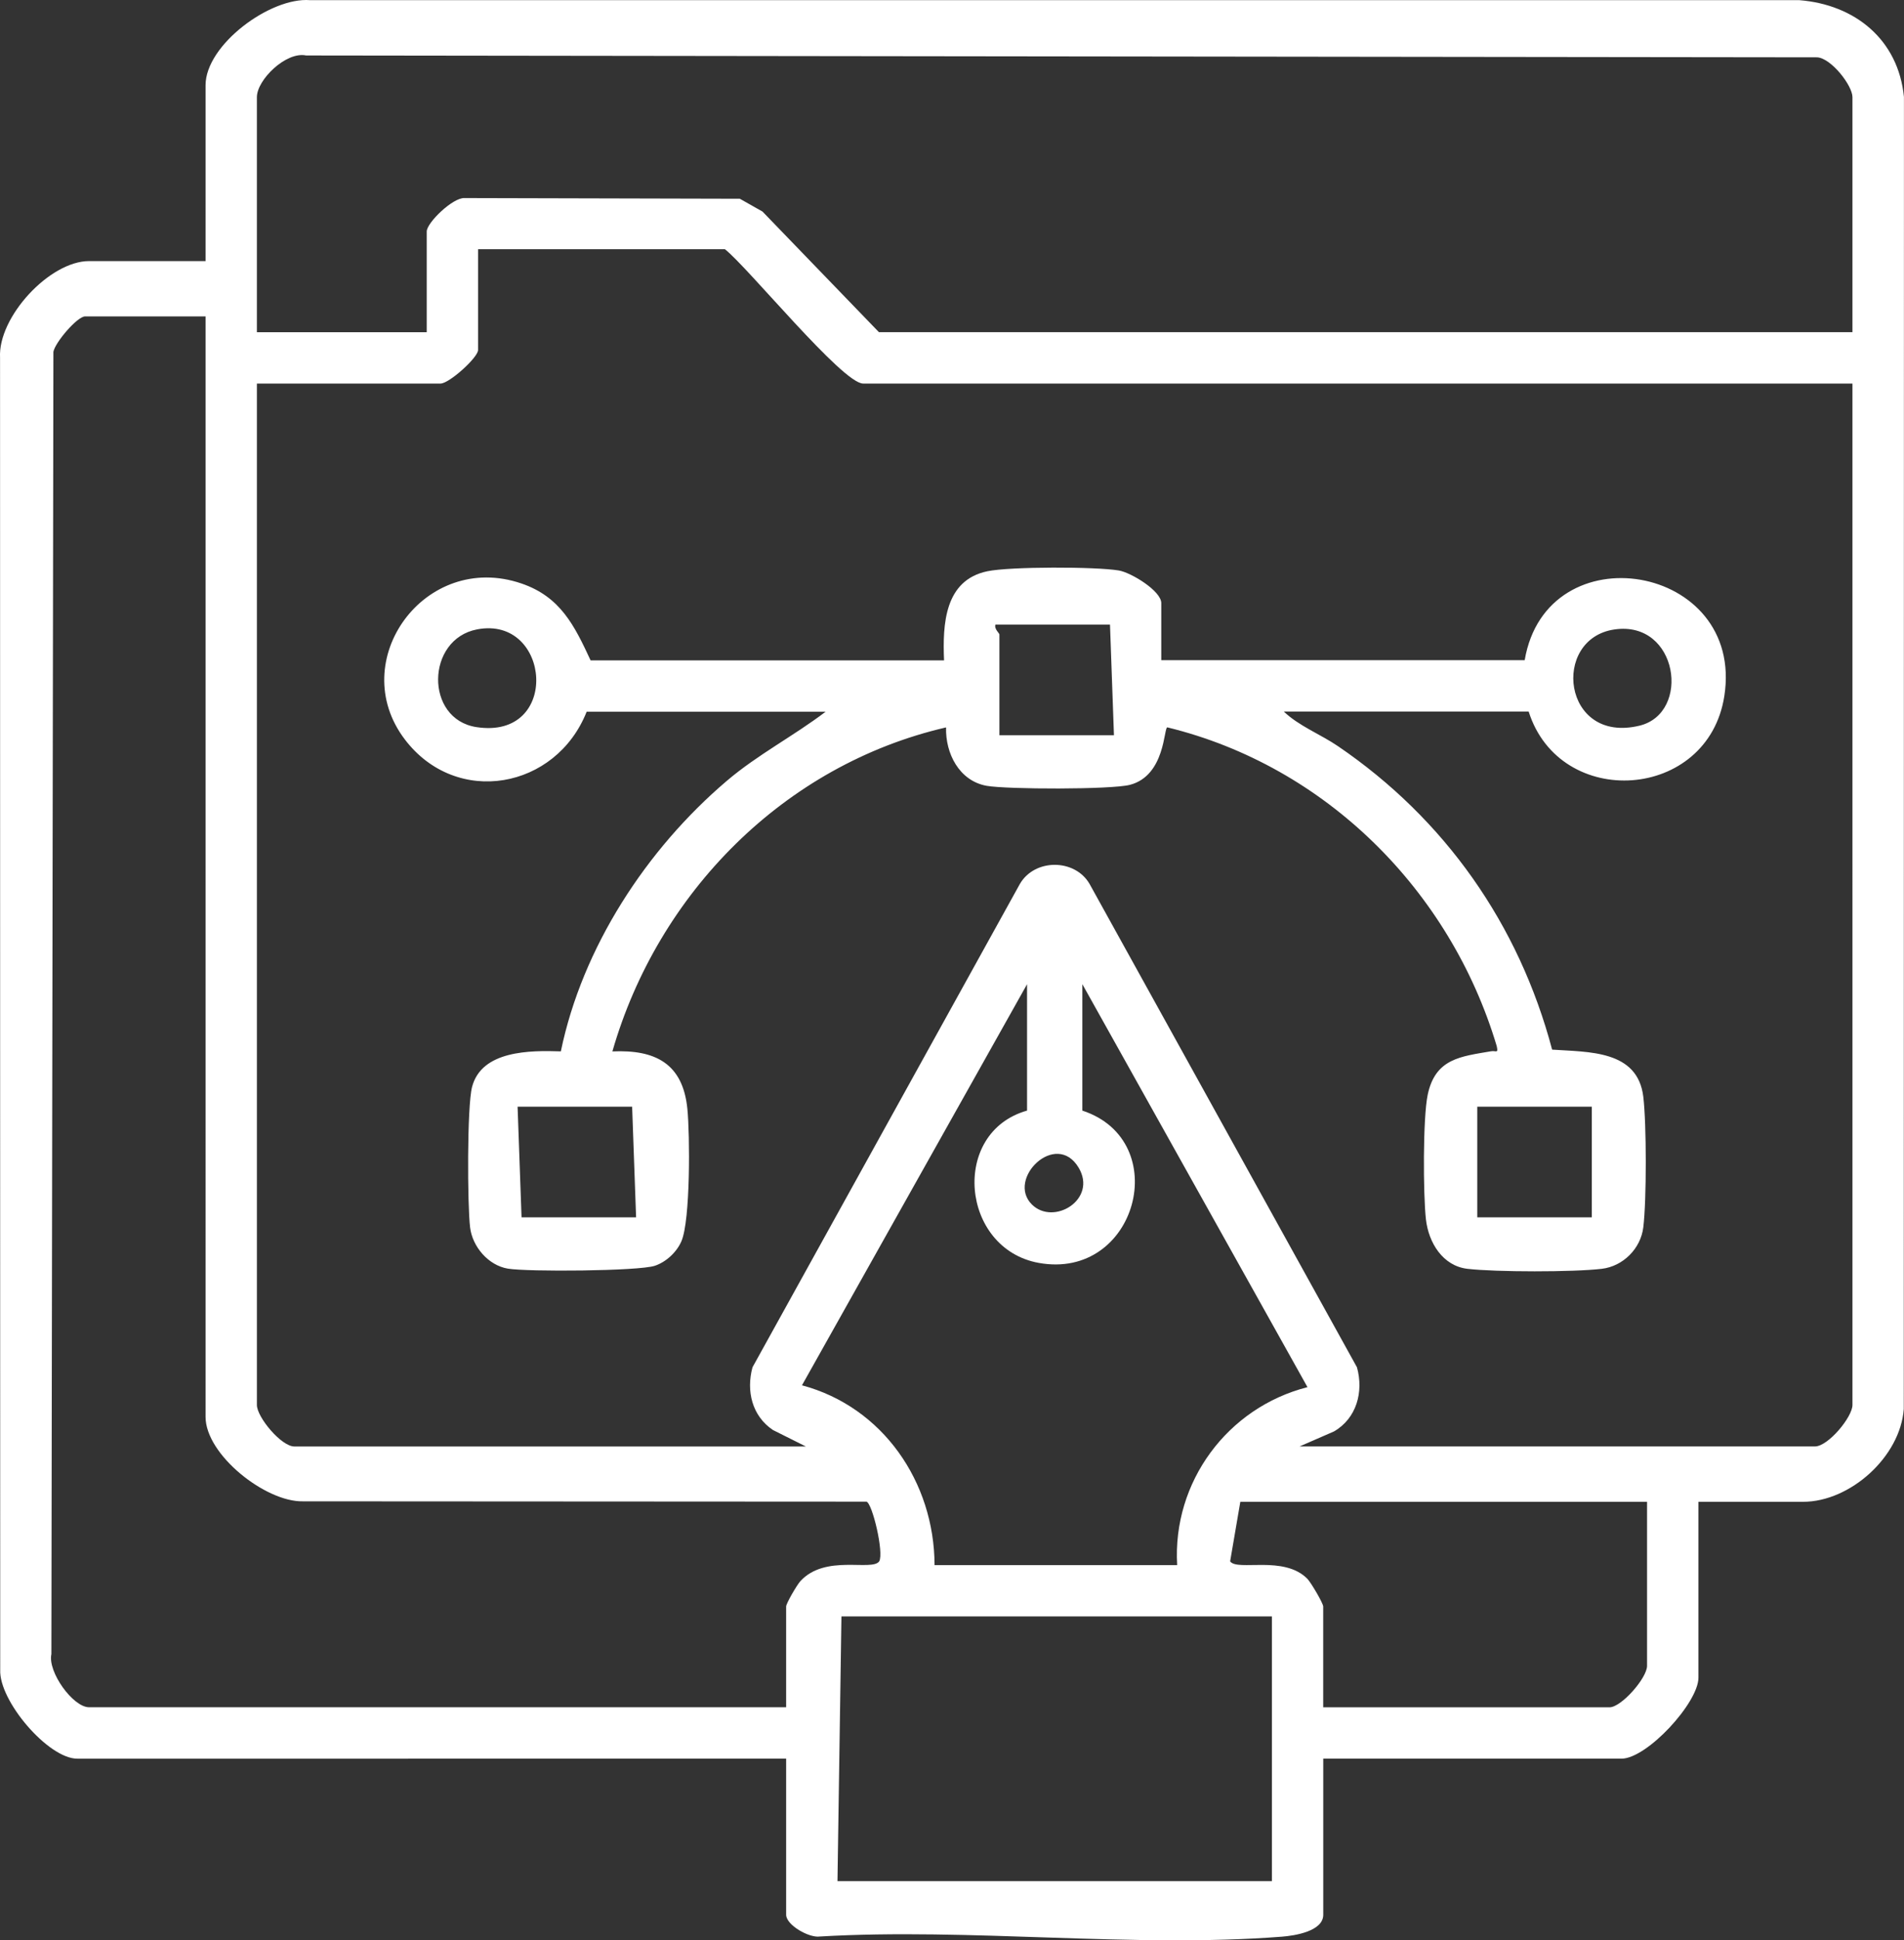
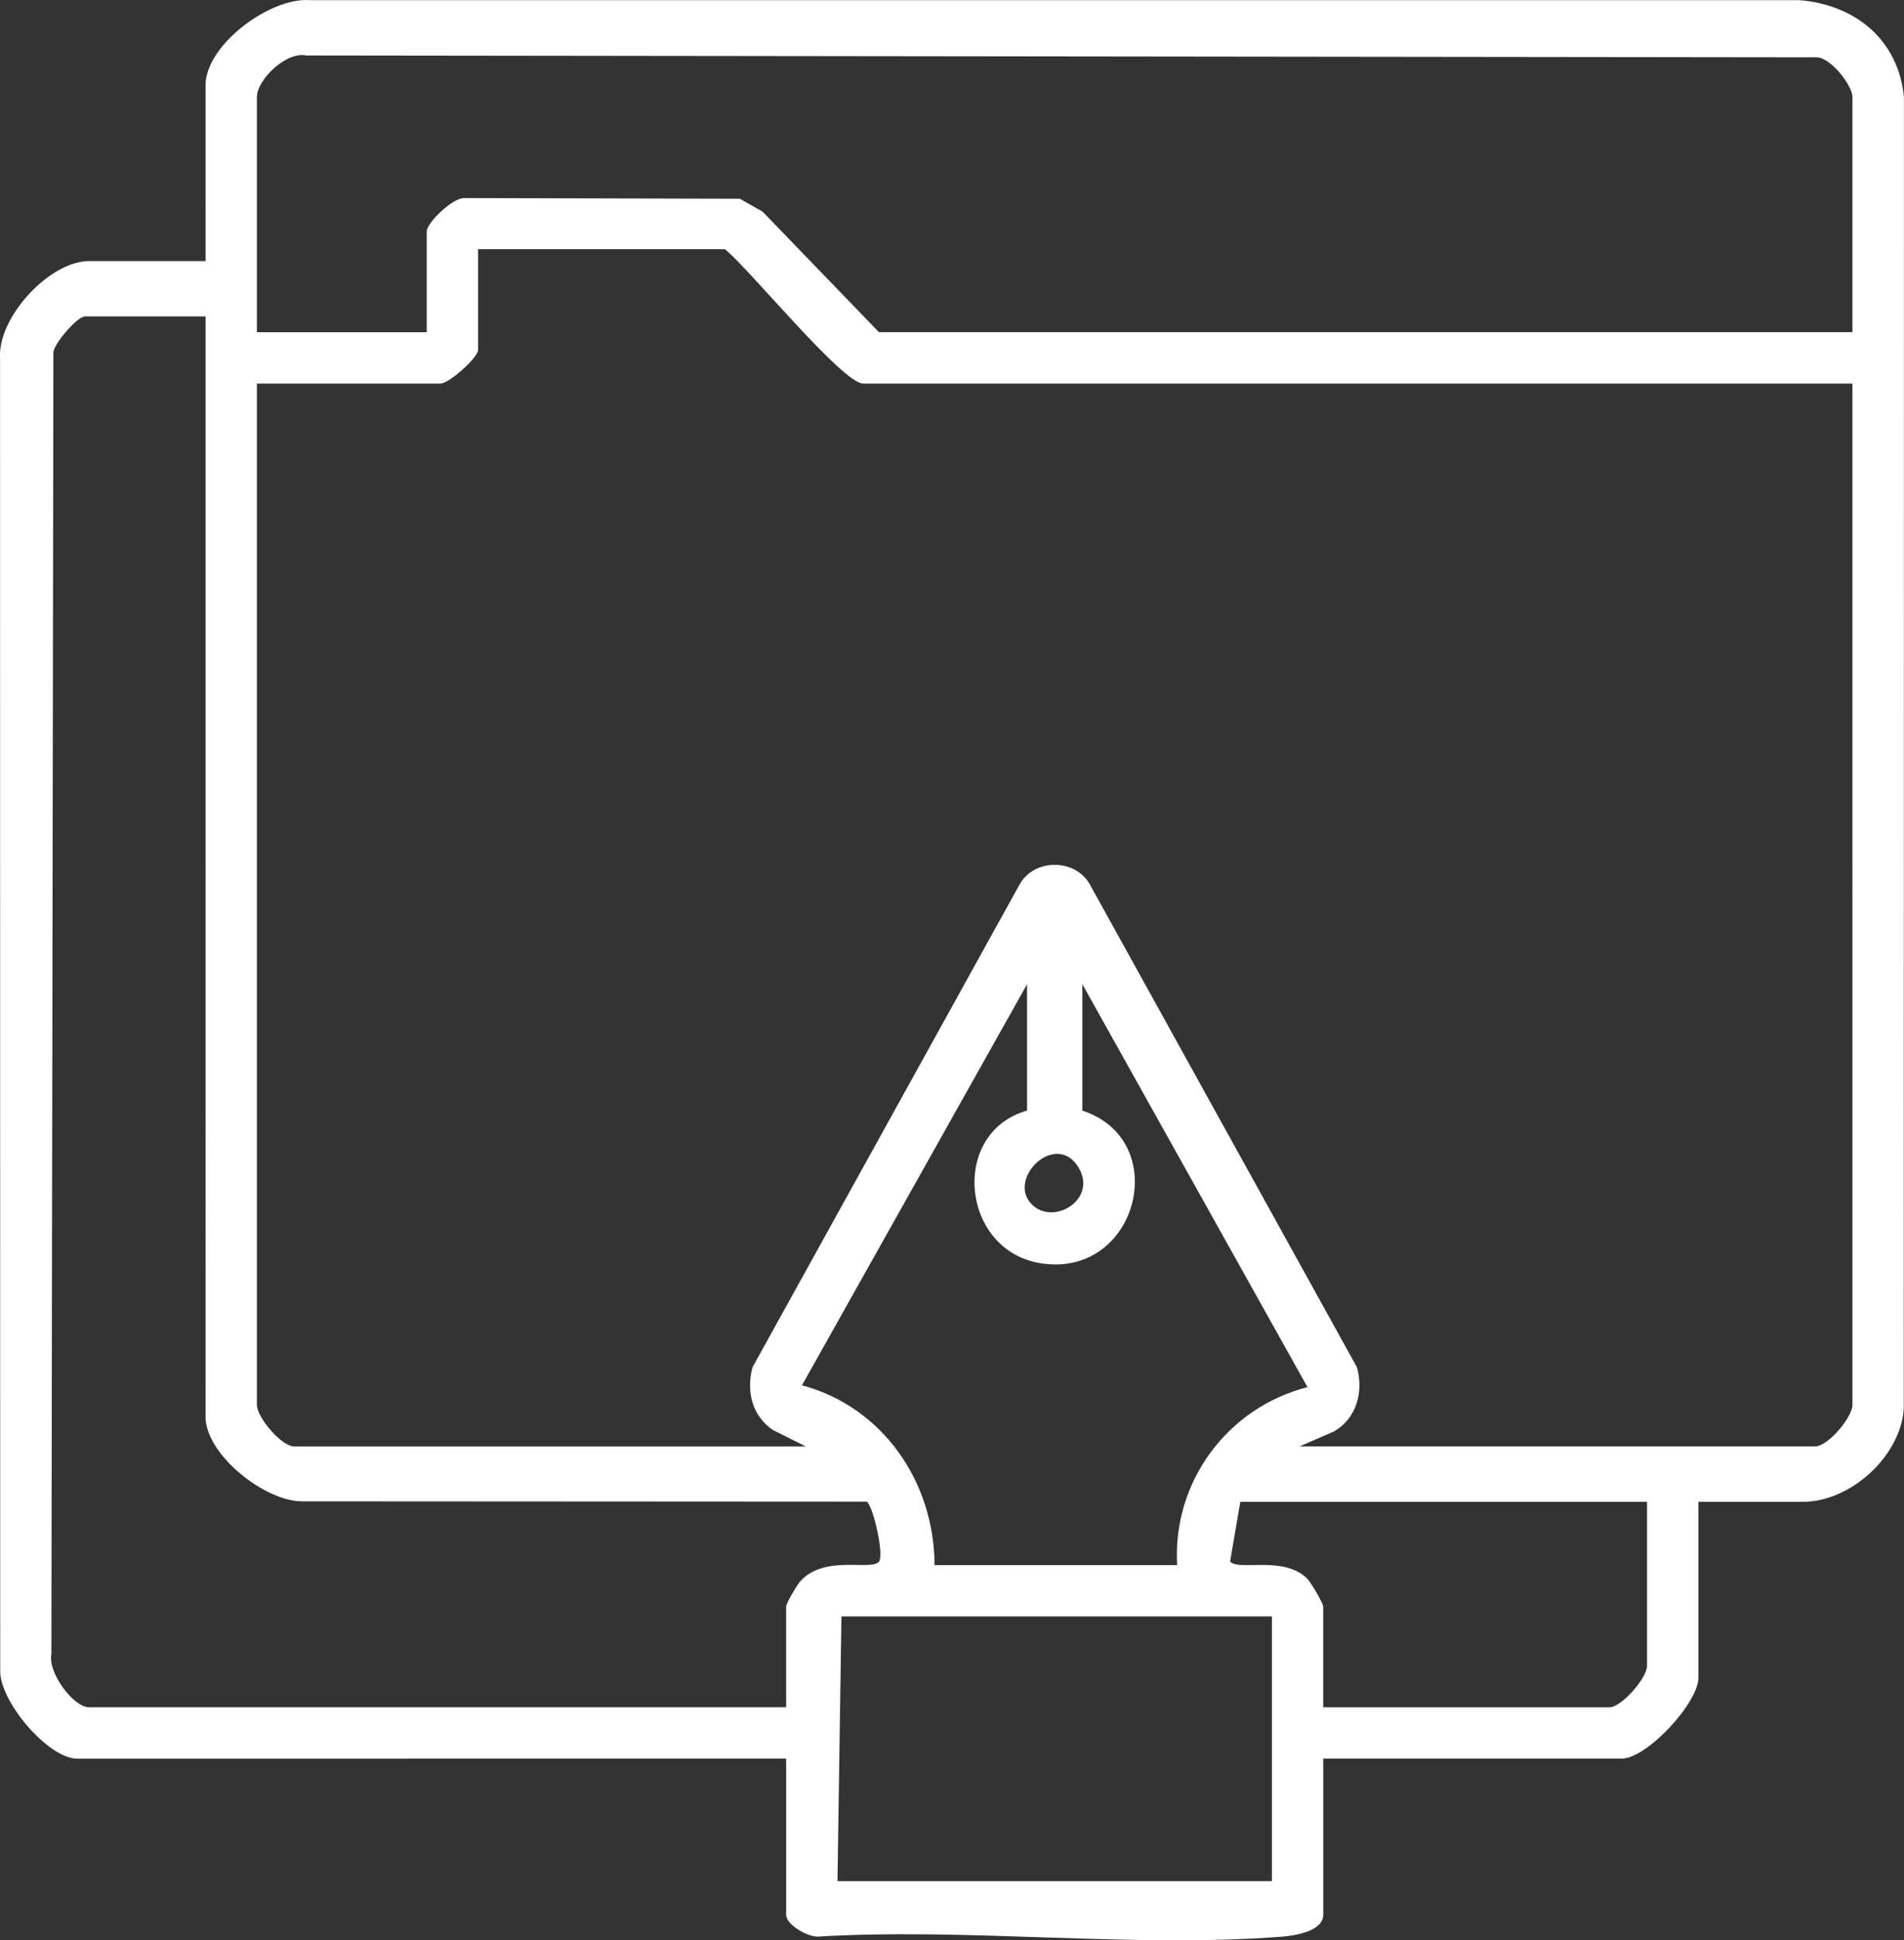
<svg xmlns="http://www.w3.org/2000/svg" id="Layer_2" data-name="Layer 2" viewBox="0 0 360.87 367.56">
  <rect x="0" y="0" width="360.87" height="367.56" fill="#333333" stroke="none" />
  <defs>
    <style>      .cls-1 {        fill: #fff;      }    </style>
  </defs>
  <g id="Layer_1-2" data-name="Layer 1">
    <path class="cls-1" d="M321.91,284.5v33.31c0,4.76-9.75,15.35-14.6,15.35h-56.51v29.57c0,3.15-5.48,3.97-7.83,4.15-28.16,2.19-59.15-1.7-87.61-.03-2.02.29-6.36-2.17-6.36-4.12v-29.57H14.64c-5.49,0-14.86-10.94-14.6-16.84L.01,67.77c-.43-7.71,9.4-18.31,16.87-18.31h22.08V16.15C38.96,8.49,51.25-.58,58.77.03h282.25c10.56.83,18.77,7.47,19.84,18.33l-.03,248.55c-.66,9.05-10.14,17.59-19.09,17.59h-19.84ZM351.1,62.93V18.4c0-2.2-4.03-7.38-6.68-7.54l-286.4-.35c-3.8-.8-9.33,4.61-9.33,7.89v44.54h32.19v-19.09c0-1.65,4.93-6.43,7.15-6.33l52.19.13,4.3,2.43,22.07,22.85h184.51ZM351.1,72.66h-187.51c-3.91,0-21.86-22.06-26.2-25.45h-46.78v19.09c0,1.42-5.47,6.36-7.11,6.36h-34.81v193.5c0,2.29,4.61,7.86,7.11,7.86h96.94l-6.24-3.12c-3.95-2.65-5.1-7.36-3.88-11.88l50.67-91.55c2.79-4.85,10.44-4.85,13.23,0l50.67,91.55c1.29,4.67-.08,9.68-4.36,12.15l-6.52,2.84h97.68c2.5,0,7.11-5.57,7.11-7.86V72.66ZM38.96,59.94h-22.83c-1.48,0-5.69,4.93-6.01,6.71l-.38,246.7c-.74,3.36,4.1,10.07,7.14,10.07h132.12v-19.09c0-.59,2.07-4.12,2.69-4.79,4.73-5.18,13.56-1.81,14.95-3.76.93-1.65-1.32-11.05-2.42-11.31l-106.83-.06c-7.09.13-18.43-8.85-18.43-16V59.94ZM194.66,210.4v-23.95l-42.66,75.98c15.33,4.1,25.08,18.33,25.13,34.06h45.98c-.92-15.72,9.51-29.84,24.7-33.71l-42.67-76.34v23.95c17.37,5.7,10.35,32.22-8.27,28.85-14.78-2.68-16.79-24.74-2.21-28.85ZM195.58,228.18c4.13,4.09,12.46-.97,8.85-6.99-4.28-7.14-13.75,2.13-8.85,6.99ZM312.18,284.5h-77.1l-1.93,11.28c1.38,1.93,10.2-1.23,14.65,3.32.66.68,2.99,4.61,2.99,5.24v19.09h54.27c2.23,0,7.11-5.54,7.11-7.86v-31.06ZM241.07,306.21h-81.59l-.75,50.15h82.34v-50.15Z" />
-     <path class="cls-1" d="M220.11,125.06h68.87c4.17-24.56,41.72-18.32,37.84,6.78-3.07,19.88-31.16,21.71-37.09,2.95h-46.41c2.88,2.76,6.95,4.3,10.28,6.57,20.24,13.78,34.28,33.73,40.58,57.48,6.91.48,16.21.06,17.28,8.92.62,5.16.63,19.59,0,24.74-.49,4.04-3.82,7.37-7.86,7.86-5.33.64-20.14.63-25.49,0-4.68-.56-7.35-4.96-7.85-9.37-.53-4.71-.59-19.23.34-23.62,1.45-6.88,6.3-7.23,12.01-8.22.93-.16,1.41.52,1.06-1.01-8.8-29.42-32.38-53.02-62.42-60.35-.69-.01-.36,9.14-7.1,10.89-3.52.91-23.32.87-27.17.18-5.17-.94-7.81-6.13-7.67-11.06-30.68,7.09-54.62,31.38-63.24,61.38,8.15-.37,13.36,2.31,14.21,10.87.49,4.89.59,21.07-1.12,25.07-.89,2.08-2.91,3.96-5.06,4.67-3.12,1.02-24.09,1.16-27.83.54s-6.73-4.18-7.17-7.8c-.52-4.29-.59-22.91.37-26.61,1.8-6.96,11.04-6.94,16.83-6.75,4.07-19.7,16.24-38.31,31.46-51.25,5.83-4.96,12.66-8.49,18.72-13.09h-45.29c-5.8,14.64-24.65,18.12-34.45,5.26-11.35-14.9,3.81-35.79,22.08-29.56,7.4,2.52,10.05,7.97,13.12,14.57h66.99c-.29-6.86.1-15.18,8.19-16.88,4.26-.9,20.55-.89,24.94-.15,2.32.39,8.04,3.87,8.04,6.18v10.85ZM210.38,118.32h-21.71c-.28.81.75,1.64.75,1.87v19.09h21.71l-.75-20.96ZM90.42,119.23c-9.7,1.86-9.94,16.99-.14,18.51,16.07,2.49,14.15-21.2.14-18.51ZM306.01,119.24c-12.09,1.74-9.9,21.77,4.73,18.23,9.82-2.38,7.34-19.97-4.73-18.23ZM119.81,209.65h-21.71l.75,20.96h21.71l-.75-20.96ZM301.7,209.65h-21.71v20.96h21.71v-20.96Z" />
  </g>
</svg>